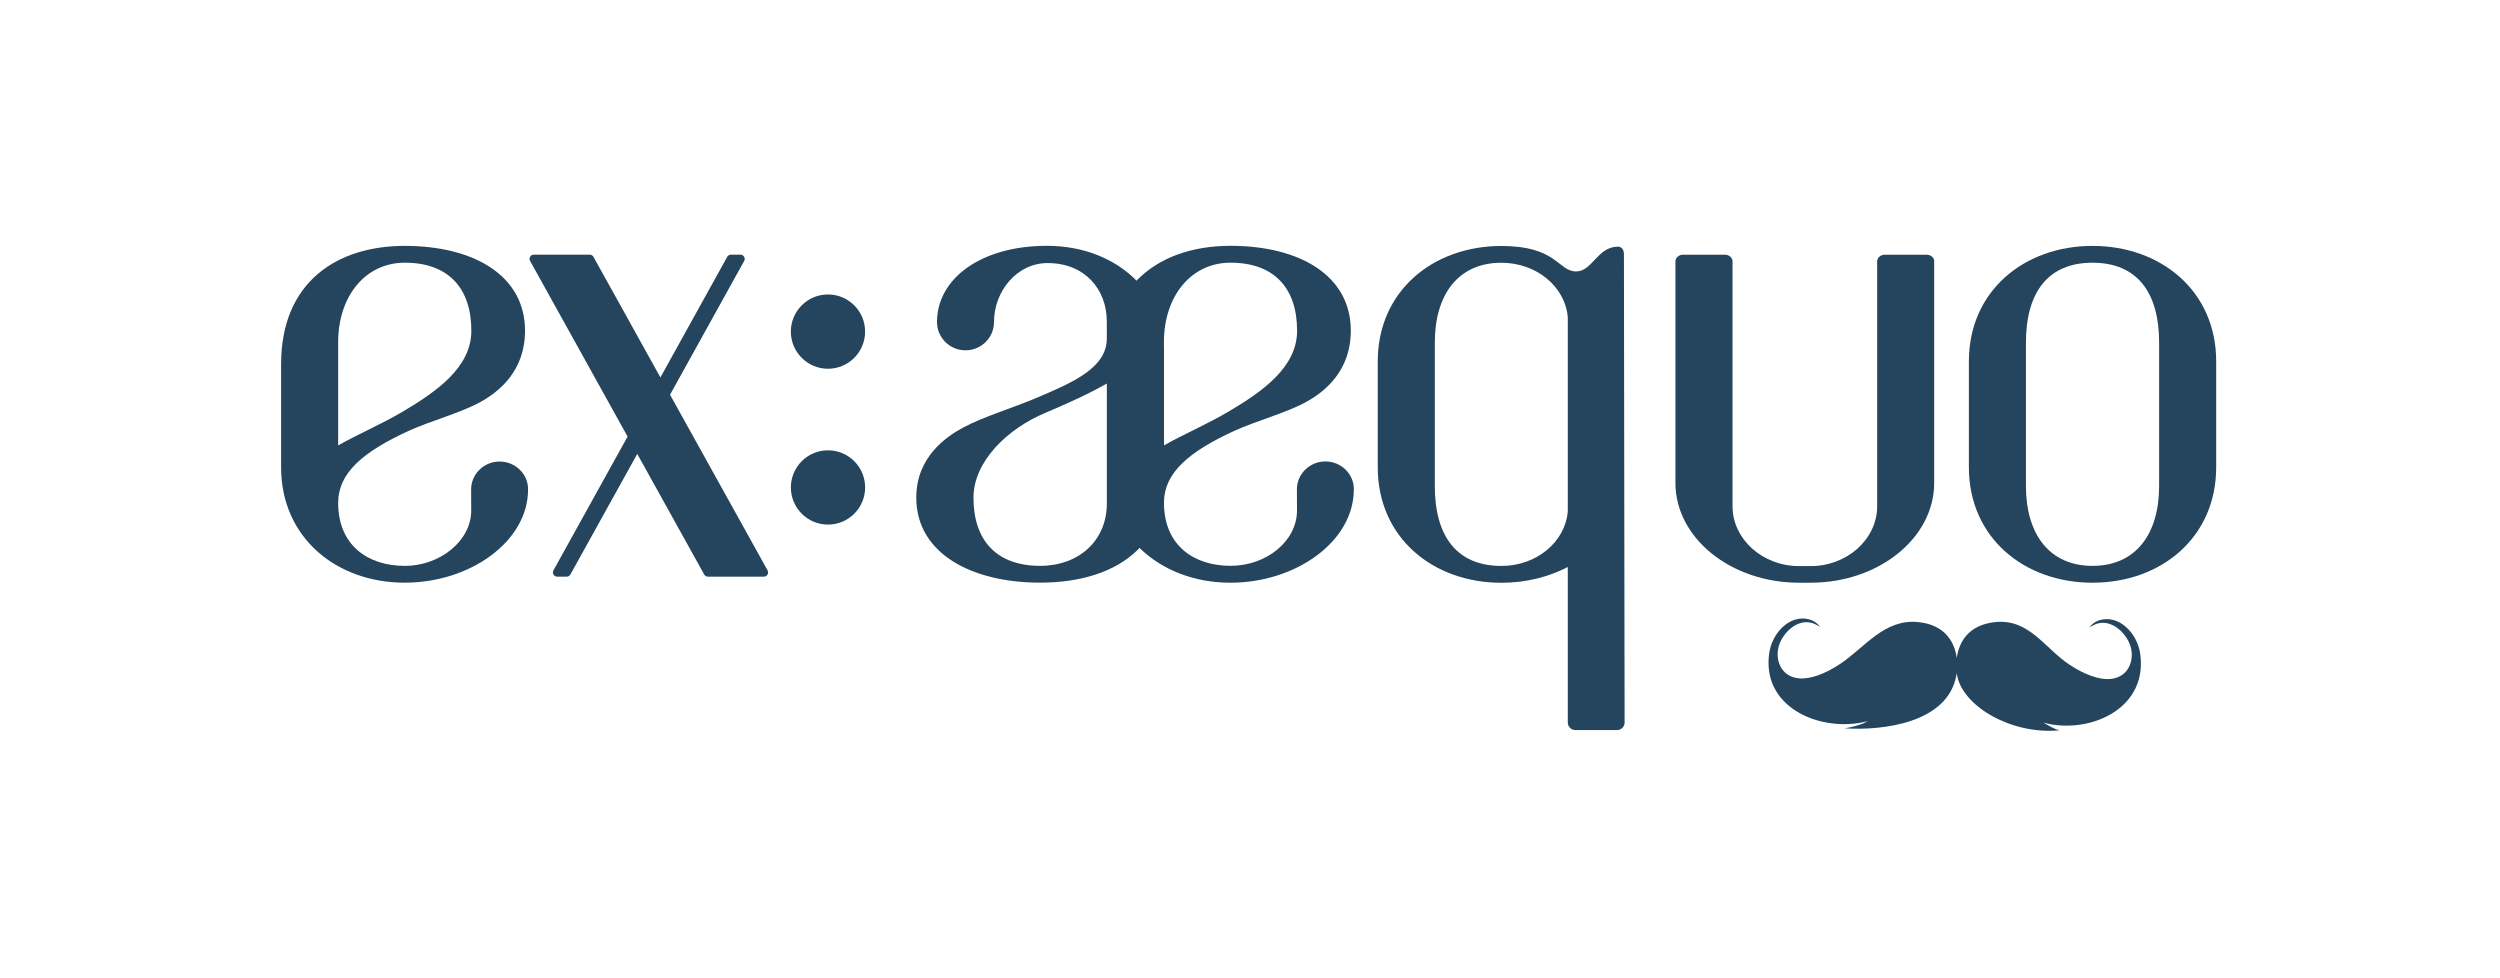
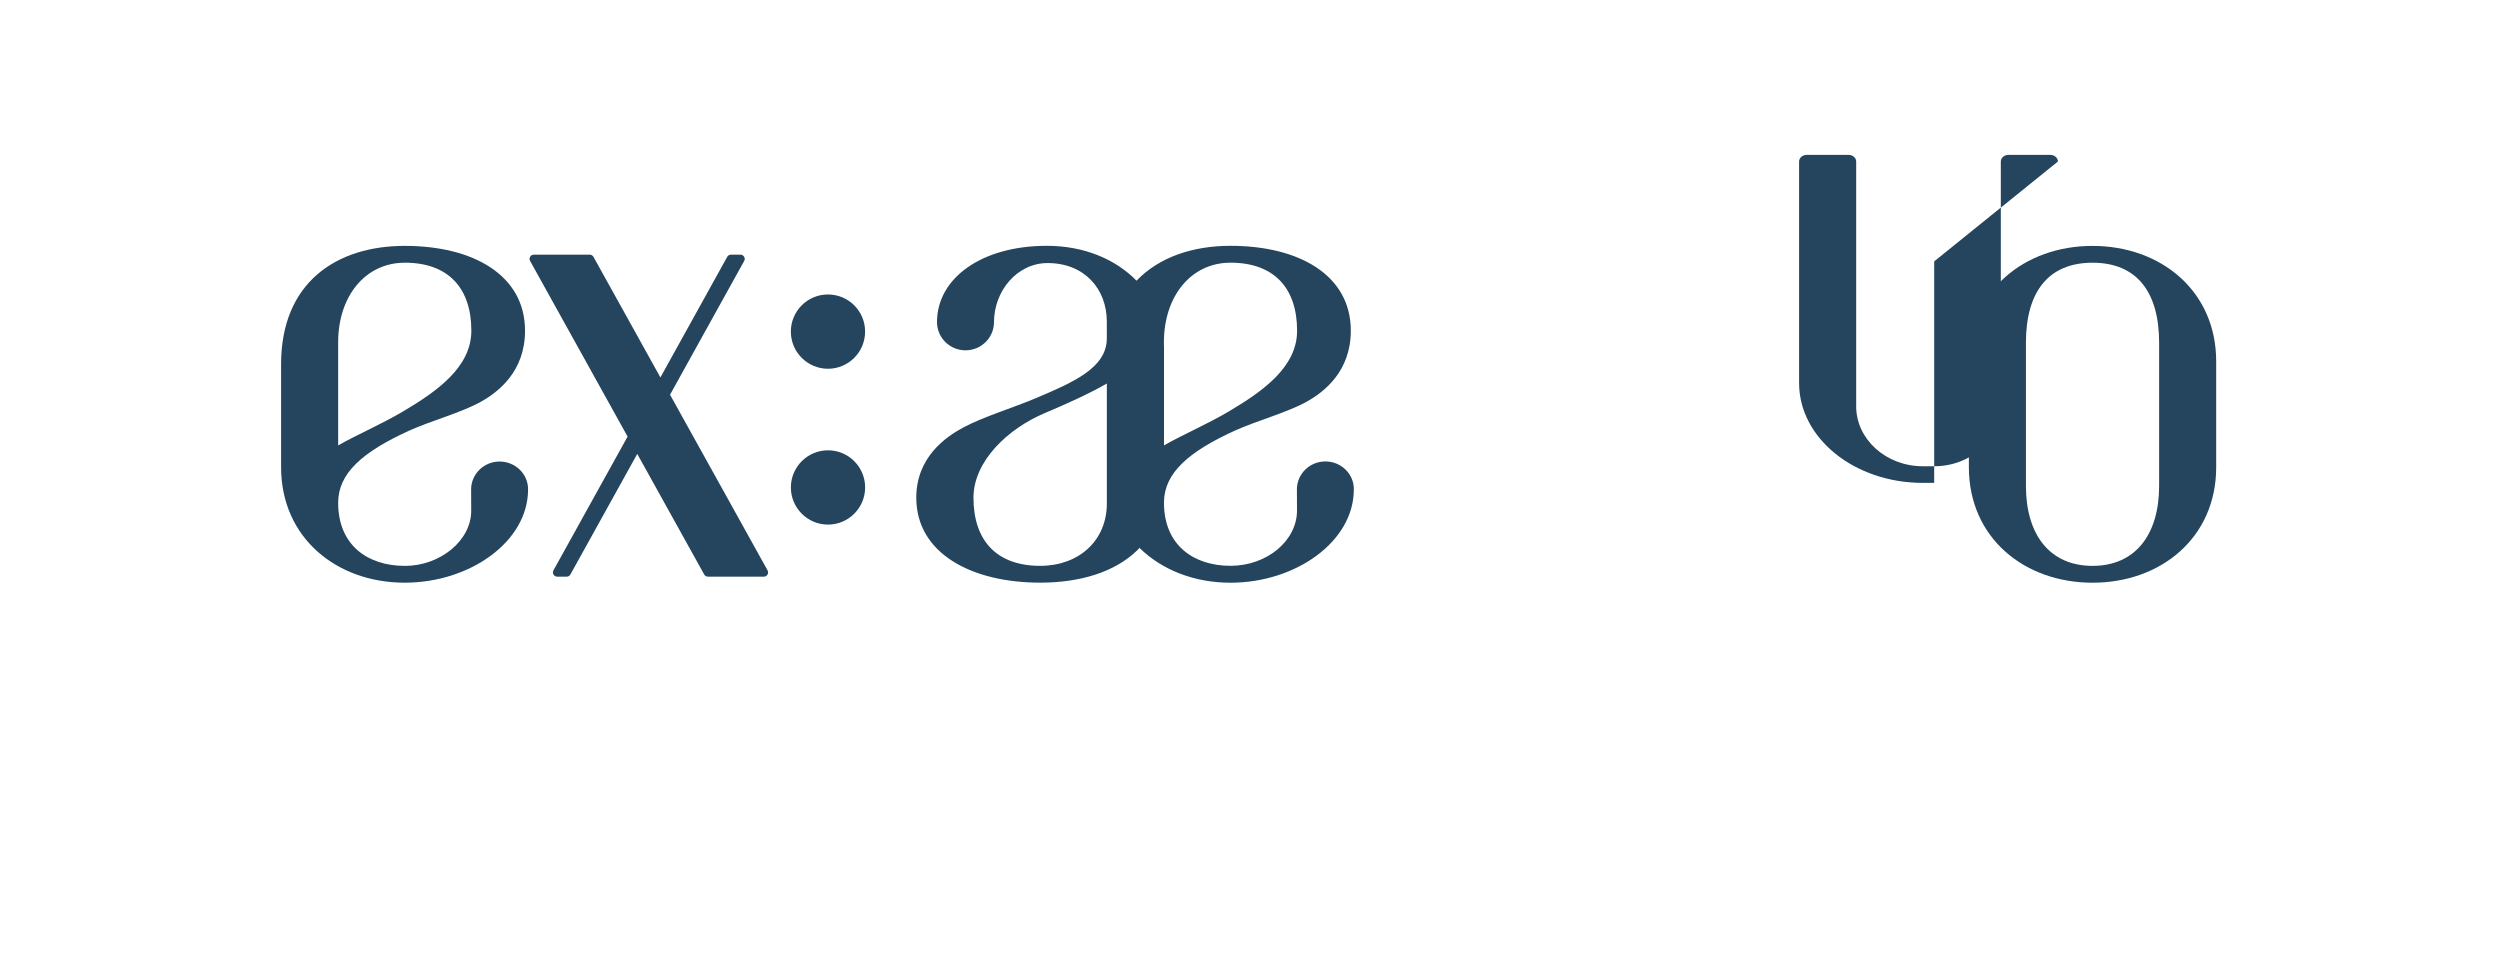
<svg xmlns="http://www.w3.org/2000/svg" version="1.1" viewBox="0 0 800 312.82">
  <defs>
    <style>
      .cls-1 {
        fill-rule: evenodd;
      }

      .cls-1, .cls-2 {
        fill: #24455d;
      }
    </style>
  </defs>
  <g>
    <g id="Calque_1">
-       <path class="cls-1" d="M590.33,233.07c2.38-.43,4.96-1.04,6.52-1.88,1.39-.75.85-.36-1.21.03-14.08,2.67-32.09-5.23-29.46-22.43.98-6.39,6.72-12.37,12.93-10.54,1.44.42,2.41,1.18,3.33,2.36.07.1-1.33-.94-2.76-1.31-4.7-1.23-9.31,3.3-10.49,7.53-1.2,4.27.65,9.75,6.57,10.25,3.6.3,8.29-1.46,13.01-4.58,7.98-5.27,14.19-14.57,25.11-13.43,8.63.9,11.62,6.49,12.28,11.52.67-5.03,3.65-10.62,12.28-11.52,10.92-1.14,15.82,8.36,23.8,13.63,4.72,3.12,9.41,4.88,13.01,4.58,5.92-.51,7.77-5.98,6.57-10.26-1.18-4.22-5.8-8.75-10.49-7.52-1.43.38-2.84,1.41-2.76,1.31.93-1.18,1.89-1.94,3.33-2.36,6.21-1.83,11.95,4.15,12.93,10.54,2.61,17.12-14.73,25.41-28.91,22.72-1.61-.31-2.29-.61-1.85-.37,1.6.86,3.18,1.96,4.97,2.36-15.33,1.49-30.99-7.68-32.78-17.63-.04-.22-.08-.47-.11-.71-.03.24-.07.49-.11.71-2.75,15.35-23.62,17.77-35.71,17h0Z" />
      <g>
        <path class="cls-2" d="M129.52,181.09c11.33,0,21.27-8.08,21.27-17.68,0-.74-.03-6.65-.03-6.77h0,0v-.02s0,0,0,0c.01-4.93,4.08-8.93,9.11-8.93s9.15,3.99,9.11,8.92h0s0,.02,0,.02h0c0,16.69-18.62,29.83-39.46,29.83-21.85,0-39.57-14.39-39.57-36.95v-32.98c0-26.14,17.72-37.85,39.57-37.85s38.49,9.32,38.49,27.16h0c0,12.97-8.47,19.56-14.09,22.7-6.34,3.54-16.04,6.1-23.13,9.33-14.73,6.73-22.58,13.55-22.58,23.01,0,13.65,9.53,20.2,21.31,20.2ZM129.52,84.07c-12.63,0-21.31,10.72-21.31,25.47v32.99c5.94-3.39,14.07-6.9,20.72-10.84,10.81-6.41,21.9-14.15,21.9-25.85,0-13.67-7.38-21.78-21.31-21.78Z" />
        <path class="cls-2" d="M244.44,184.53h-17.91c-.5,0-.95-.27-1.19-.7l-21.42-38.58-21.39,38.58c-.24.43-.69.7-1.19.7h-3.05c-1.03,0-1.69-1.11-1.19-2.01l23.73-42.81-31.2-56.21c-.5-.9.15-2.01,1.18-2.01h17.91c.49,0,.95.27,1.19.7l21.42,38.59,21.38-38.59c.24-.43.69-.7,1.19-.7h3.05c1.03,0,1.69,1.11,1.19,2.01l-23.73,42.81,31.21,56.21c.5.9-.15,2.01-1.18,2.01Z" />
        <path class="cls-2" d="M433.22,156.62h0s0,.02,0,.02h0c0,16.69-18.62,29.83-39.46,29.83-11.55,0-21.9-4.05-29.14-11.16l-.36.45s-.32.31-.33.32c-7.26,7.08-18.48,10.37-31.09,10.37-21.89,0-39.63-9.33-39.63-27.19h0c0-12.99,9.5-19.52,15.2-22.55,6.3-3.35,15.98-6.29,23.16-9.34,11.63-4.93,22.61-9.59,22.61-19.07v-5.39c0-10.43-7.14-18.73-18.93-18.73-9.88,0-17.17,9.05-17.17,18.88,0,4.99-4.08,9.04-9.12,9.04s-9.12-4.05-9.12-9.04c0-13.93,14.09-24.4,35.17-24.4,11.95,0,22,4.33,28.68,11.16,7.26-7.57,18.03-11.16,30.08-11.16,21.85,0,38.49,9.32,38.49,27.16h0c0,12.98-8.47,19.56-14.09,22.7-6.34,3.54-16.04,6.1-23.13,9.33-14.6,6.67-22.43,13.43-22.57,22.76v.54c.14,13.44,9.6,19.91,21.3,19.91s21.27-8.08,21.27-17.68c0-.74-.03-6.65-.03-6.77h0,0s0-.02,0-.02h0c.01-4.93,4.08-8.93,9.11-8.93s9.15,3.99,9.11,8.92h0ZM354.19,122.73c-5.95,3.4-12.85,6.49-19.98,9.51-11.68,4.95-22.7,15.32-22.7,27.03,0,13.68,7.39,21.8,21.34,21.8,12.52,0,21.34-8.21,21.34-19.94v-38.4ZM372.45,110.57c0,.15.03.3.03.45v31.5c5.93-3.39,14.05-6.89,20.69-10.83,10.81-6.41,21.9-14.15,21.9-25.85,0-13.67-7.38-21.78-21.31-21.78-12.63,0-21.31,10.72-21.31,25.47v1.03Z" />
-         <path class="cls-2" d="M519.88,231.25c0,1.28-1.1,2.38-2.46,2.38h-13.27c-1.36,0-2.46-1.1-2.46-2.46v-49.73c-6.14,3.19-13.42,5.05-21.24,5.05-21.85,0-39.57-14.39-39.57-36.95v-33.88c0-22.56,17.72-36.95,39.57-36.95,17.86,0,18.09,8.15,23.94,8.15,5.15,0,6.82-7.93,13.33-7.93.98,0,1.94.67,1.94,2.46l.21,149.87ZM501.69,101.5c-.83-9.75-10-17.42-21.24-17.42-13.66,0-21.31,9.95-21.31,25.59v45.84c0,16.21,7.14,25.59,21.31,25.59,11.24,0,20.41-7.67,21.24-17.42v-62.19Z" />
-         <path class="cls-2" d="M618.94,83.64v70.88c0,17.64-17.72,31.95-39.57,31.95h-3.66c-21.86,0-39.57-14.3-39.57-31.95v-70.88c0-1.17,1.09-2.13,2.44-2.13h13.39c1.34,0,2.44.95,2.44,2.13v78.39c0,10.39,9.47,19.11,21.29,19.12h3.25c12.02.21,21.74-8.6,21.74-19.12v-78.39c0-1.17,1.09-2.13,2.44-2.13h13.39c1.34,0,2.44.95,2.44,2.13Z" />
+         <path class="cls-2" d="M618.94,83.64v70.88h-3.66c-21.86,0-39.57-14.3-39.57-31.95v-70.88c0-1.17,1.09-2.13,2.44-2.13h13.39c1.34,0,2.44.95,2.44,2.13v78.39c0,10.39,9.47,19.11,21.29,19.12h3.25c12.02.21,21.74-8.6,21.74-19.12v-78.39c0-1.17,1.09-2.13,2.44-2.13h13.39c1.34,0,2.44.95,2.44,2.13Z" />
        <path class="cls-2" d="M709.18,115.64v33.88c0,22.56-17.72,36.95-39.57,36.95s-39.57-14.39-39.57-36.95v-33.88c0-22.56,17.72-36.95,39.57-36.95s39.57,14.39,39.57,36.95ZM690.92,109.66c0-16.21-7.14-25.59-21.31-25.59s-21.31,9.38-21.31,25.59v45.83c0,15.64,7.65,25.59,21.31,25.59s21.31-9.95,21.31-25.59v-45.83Z" />
      </g>
      <path class="cls-2" d="M253.07,106.11c0-6.56,5.32-11.88,11.88-11.88s11.88,5.31,11.88,11.88-5.32,11.89-11.88,11.89-11.88-5.33-11.88-11.89ZM276.84,155.98c0,6.56-5.32,11.89-11.88,11.89s-11.88-5.33-11.88-11.89,5.32-11.88,11.88-11.88,11.88,5.31,11.88,11.88Z" />
    </g>
  </g>
</svg>